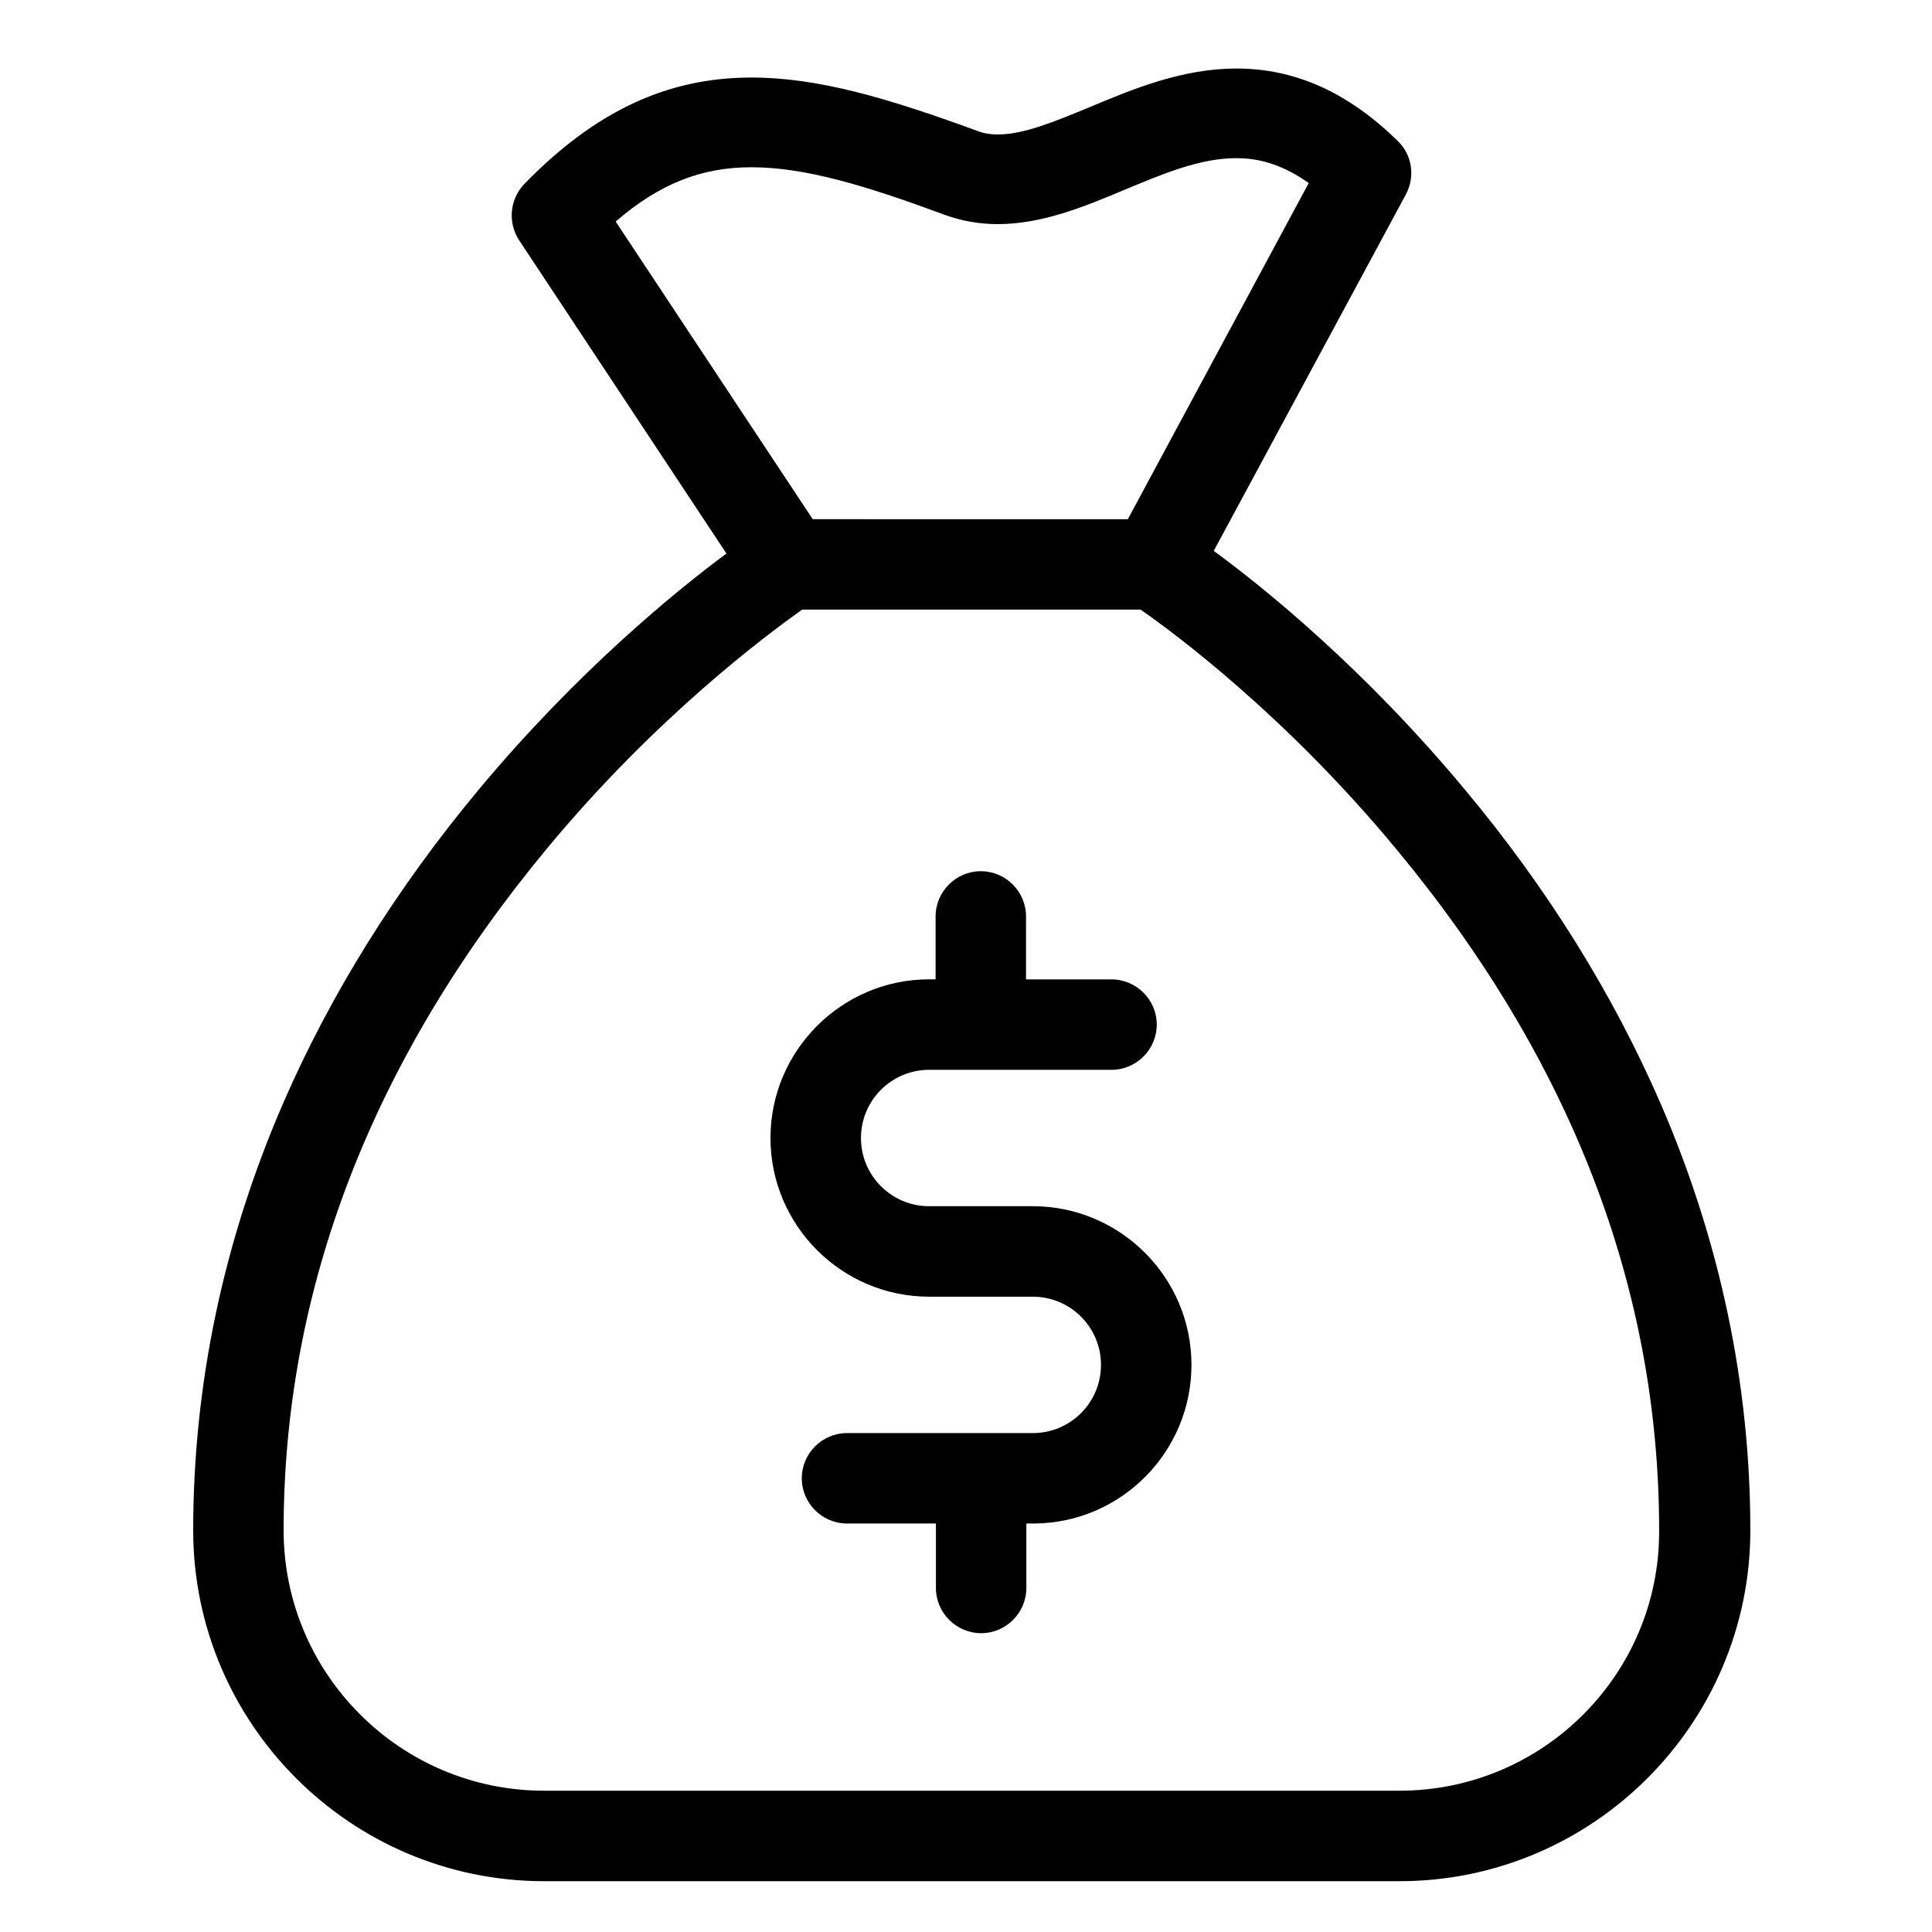
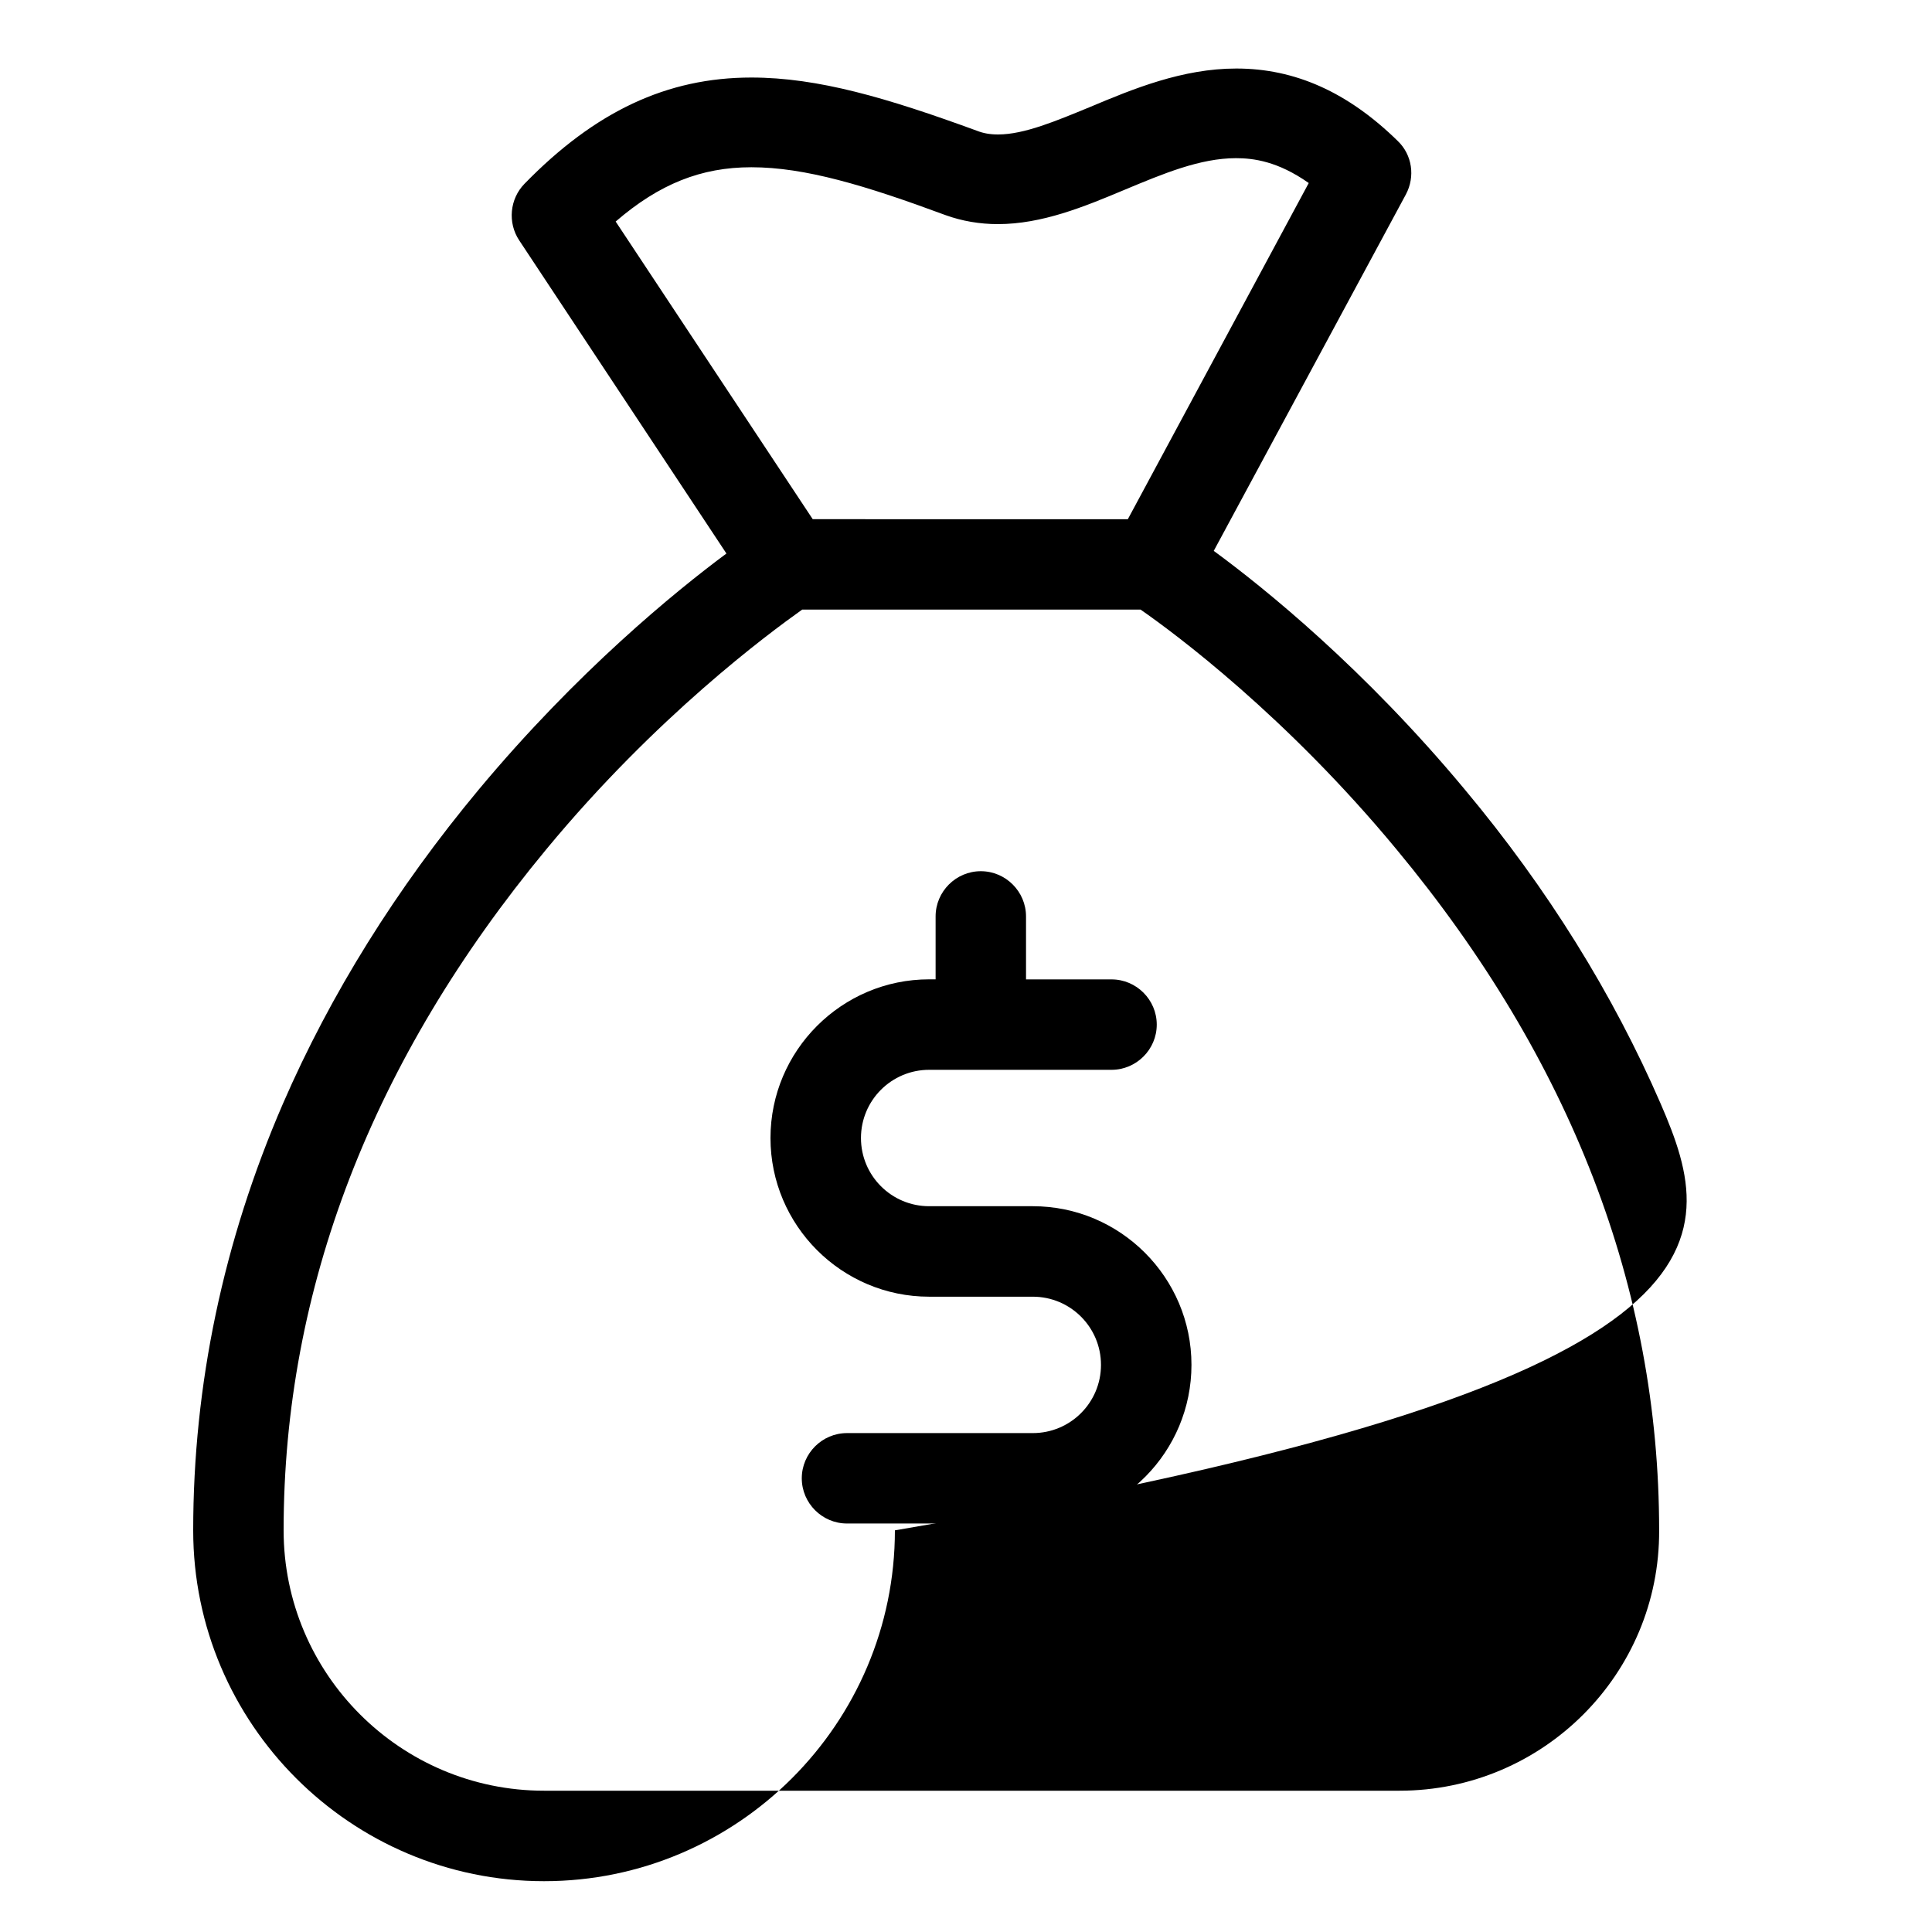
<svg xmlns="http://www.w3.org/2000/svg" version="1.1" x="0px" y="0px" width="30px" height="30px" viewBox="0 0 30 30" enable-background="new 0 0 30 30" xml:space="preserve">
  <g id="Capa_1" display="none">
    <g display="inline">
      <g>
        <path fill="#1D1D1B" d="M1.026,18.246h2.418v9.674c0,0.57,0.466,1.037,1.037,1.037h7.083c0.57,0,1.036-0.467,1.036-1.037v-7.083     h4.319v7.083c0,0.57,0.466,1.037,1.036,1.037h6.737c0.57,0,1.036-0.467,1.036-1.037v-9.674h2.937c0.415,0,0.795-0.259,0.95-0.639     c0.156-0.38,0.069-0.829-0.224-1.123L15.882,2.785c-0.397-0.397-1.054-0.414-1.451-0.017L0.317,16.467     c-0.311,0.293-0.397,0.743-0.242,1.14C0.231,18.004,0.611,18.246,1.026,18.246L1.026,18.246z M15.122,4.979l11.056,11.194h-1.486     c-0.57,0-1.037,0.466-1.037,1.037v9.674h-4.664v-7.083c0-0.57-0.466-1.037-1.037-1.037h-6.391c-0.57,0-1.037,0.466-1.037,1.037     v7.083h-5.01V17.21c0-0.57-0.466-1.037-1.036-1.037H3.582L15.122,4.979z M15.122,4.979" />
      </g>
    </g>
  </g>
  <g id="Capa_2" display="none">
    <path display="inline" d="M9.65,17.232c0.417-0.152,0.902,0.054,1.331,0.565c0.288,0.343,0.8,0.388,1.143,0.1   c0.343-0.288,0.388-0.8,0.1-1.143c-0.439-0.522-0.949-0.882-1.485-1.062v-0.943c0-0.448-0.363-0.812-0.812-0.812   c-0.448,0-0.812,0.363-0.812,0.812V15.7c-0.007,0.003-0.015,0.005-0.022,0.007c-0.958,0.349-1.601,1.268-1.601,2.288   c0,0.647,0.249,1.263,0.7,1.736c0.464,0.486,1.08,0.753,1.734,0.753c0.448,0,0.812,0.364,0.812,0.812   c0,0.327-0.195,0.62-0.496,0.748c-0.363,0.154-0.798,0.023-1.194-0.36c-0.322-0.312-0.836-0.304-1.148,0.018   c-0.312,0.322-0.304,0.836,0.018,1.148c0.366,0.355,0.774,0.606,1.195,0.747v0.946c0,0.448,0.363,0.812,0.812,0.812   c0.448,0,0.812-0.363,0.812-0.812v-0.951c0.99-0.352,1.623-1.276,1.623-2.296c0-1.343-1.092-2.435-2.435-2.435   c-0.432,0-0.812-0.405-0.812-0.866C9.116,17.655,9.33,17.348,9.65,17.232z" />
    <path display="inline" d="M26.051,1.917c-1.494-0.657-3.454-1.02-5.519-1.02c-4.225,0-8.116,1.551-8.116,4.058   c0,0.627,0,5.503,0,6.089c-0.8-0.233-1.636-0.354-2.489-0.354c-2.379,0-4.621,0.94-6.313,2.647C1.929,15.04,1,17.29,1,19.672   C1,24.595,5.005,28.6,9.928,28.6c1.643,0,3.222-0.441,4.602-1.268c1.51,0.81,3.66,1.268,6.003,1.268   c2.064,0,4.024-0.362,5.519-1.02c1.71-0.752,2.651-1.831,2.651-3.038c0-0.505,0-19.07,0-19.586   C28.702,3.748,27.761,2.669,26.051,1.917z M27.079,19.672c0,0.993-2.55,2.435-6.547,2.435c-0.662,0-1.308-0.041-1.929-0.122   c0.202-0.746,0.306-1.522,0.306-2.313c0-0.319-0.017-0.635-0.051-0.948c0.547,0.054,1.106,0.082,1.674,0.082   c2.134,0,4.781-0.415,6.547-1.57V19.672z M27.079,14.749c0,0.993-2.55,2.435-6.547,2.435c-0.691,0-1.367-0.045-2.017-0.133   c-0.421-1.366-1.173-2.624-2.214-3.677c1.255,0.366,2.712,0.564,4.231,0.564c2.134,0,4.781-0.415,6.547-1.57V14.749z M27.079,9.879   c0,0.993-2.55,2.435-6.547,2.435c-1.84,0-3.557-0.313-4.835-0.881c-1.022-0.454-1.657-1.05-1.657-1.554V7.455   c1.757,1.152,4.381,1.559,6.493,1.559c2.134,0,4.781-0.415,6.547-1.57V9.879z M20.532,2.521c3.996,0,6.547,1.442,6.547,2.435   s-2.55,2.435-6.547,2.435c-3.965,0-6.493-1.421-6.493-2.435C14.04,3.938,16.575,2.521,20.532,2.521z M2.623,19.672   c0-4.057,3.277-7.358,7.304-7.358c4.057,0,7.358,3.301,7.358,7.358c0,4.028-3.301,7.304-7.358,7.304   C5.9,26.977,2.623,23.7,2.623,19.672z M20.532,26.977c-1.7,0-3.306-0.272-4.525-0.75c0.086-0.079,0.171-0.159,0.254-0.242   c0.731-0.724,1.321-1.549,1.757-2.443c0.806,0.124,1.649,0.188,2.514,0.188c2.134,0,4.781-0.415,6.547-1.57v2.382   C27.079,25.535,24.529,26.977,20.532,26.977z" />
  </g>
  <g id="Capa_3" display="none">
    <g display="inline">
      <g>
-         <path d="M26.456,8.186c-0.015-0.768-0.029-1.494-0.029-2.196c0-0.55-0.446-0.996-0.996-0.996c-4.259,0-7.502-1.224-10.206-3.852     c-0.387-0.376-1.002-0.376-1.389,0C11.134,3.769,7.891,4.993,3.632,4.993c-0.55,0-0.996,0.446-0.996,0.996     c0,0.702-0.014,1.428-0.028,2.197c-0.136,7.149-0.324,16.94,11.598,21.072c0.106,0.036,0.216,0.055,0.326,0.055     s0.22-0.019,0.326-0.055C26.779,25.126,26.592,15.335,26.456,8.186L26.456,8.186z M14.531,27.261     C4.308,23.547,4.462,15.411,4.599,8.224c0.008-0.431,0.016-0.85,0.022-1.259c3.989-0.168,7.179-1.377,9.91-3.756     c2.731,2.378,5.921,3.588,9.911,3.756c0.006,0.41,0.014,0.828,0.022,1.259C24.601,15.41,24.755,23.547,14.531,27.261     L14.531,27.261z M14.531,27.261" />
-       </g>
+         </g>
      <path d="M17.961,11.627l-4.807,4.807l-2.052-2.052c-0.389-0.389-1.019-0.389-1.408,0c-0.389,0.389-0.389,1.02,0,1.408l2.756,2.756    c0.194,0.195,0.449,0.292,0.704,0.292c0.255,0,0.51-0.097,0.704-0.292l5.511-5.511c0.389-0.389,0.389-1.02,0-1.408    C18.981,11.238,18.35,11.238,17.961,11.627L17.961,11.627z M17.961,11.627" />
    </g>
  </g>
  <g id="Capa_7" display="none">
    <g display="inline">
      <g>
        <path d="M14.403,15.529h0.179c1.641-0.028,2.968-0.605,3.948-1.708c2.156-2.431,1.798-6.597,1.758-6.995     c-0.14-2.985-1.551-4.413-2.716-5.079c-0.868-0.498-1.882-0.767-3.013-0.79h-0.095c-0.622,0-1.842,0.101-3.013,0.767     c-1.176,0.666-2.61,2.094-2.75,5.102c-0.039,0.398-0.398,4.564,1.758,6.995C11.435,14.924,12.762,15.501,14.403,15.529     L14.403,15.529z M10.197,6.966c0-0.017,0.006-0.034,0.006-0.045c0.185-4.015,3.035-4.446,4.256-4.446h0.067     c1.512,0.034,4.082,0.65,4.256,4.446c0,0.017,0,0.034,0.006,0.045c0.005,0.039,0.398,3.847-1.383,5.852     c-0.705,0.795-1.646,1.187-2.884,1.198h-0.056c-1.232-0.011-2.178-0.403-2.878-1.198C9.811,10.825,10.192,7,10.197,6.966     L10.197,6.966z M10.197,6.966" />
        <path d="M26.001,22.439v-0.017c0-0.045-0.006-0.09-0.006-0.14c-0.033-1.109-0.106-3.702-2.537-4.53     c-0.017-0.006-0.039-0.011-0.056-0.017c-2.525-0.644-4.631-3.481-4.654-3.497c-0.341-0.241-0.812-0.157-1.053,0.185     c-0.241,0.342-0.157,0.812,0.185,1.053c0.095,0.067,2.33,2.999,5.119,3.716c1.305,0.465,1.45,1.859,1.489,3.136     c0,0.05,0,0.095,0.006,0.14c0.006,0.504-0.028,1.282-0.118,1.73c-0.907,0.515-4.463,2.296-9.873,2.296     c-5.387,0-8.965-1.786-9.878-2.302c-0.09-0.448-0.129-1.227-0.118-1.731c0-0.045,0.005-0.089,0.005-0.14     c0.039-1.277,0.185-2.671,1.49-3.136c2.789-0.717,5.012-3.654,5.107-3.716c0.342-0.241,0.426-0.711,0.185-1.053     c-0.241-0.342-0.711-0.425-1.053-0.185C10.22,14.249,8.137,17.085,5.6,17.73c-0.022,0.005-0.039,0.011-0.056,0.017     c-2.43,0.835-2.503,3.427-2.537,4.53c0,0.051,0,0.095-0.006,0.14v0.017C2.996,22.725,2.99,24.22,3.287,24.97     c0.056,0.146,0.157,0.269,0.291,0.353C3.746,25.435,7.773,28,14.509,28s10.763-2.57,10.931-2.677     c0.129-0.084,0.235-0.207,0.291-0.353C26.012,24.225,26.006,22.73,26.001,22.439L26.001,22.439z M26.001,22.439" />
      </g>
    </g>
  </g>
  <g id="Capa_8">
    <g>
      <path d="M16.037,18.73h-1.609c-0.585,0-1.059-0.474-1.059-1.059c0-0.585,0.474-1.059,1.059-1.059h2.832    c0.386,0,0.702-0.316,0.702-0.702c0-0.386-0.316-0.702-0.702-0.702h-1.328V14.23c0-0.386-0.316-0.702-0.702-0.702    c-0.386,0-0.702,0.316-0.702,0.702v0.977h-0.1c-1.357,0-2.464,1.106-2.464,2.464c0,1.358,1.106,2.464,2.464,2.464h1.609    c0.585,0,1.059,0.474,1.059,1.059c0,0.585-0.474,1.059-1.059,1.059h-2.885c-0.386,0-0.702,0.316-0.702,0.702    c0,0.386,0.316,0.702,0.702,0.702h1.381v1.001c0,0.386,0.316,0.702,0.702,0.702c0.386,0,0.702-0.316,0.702-0.702v-1.001h0.135    c1.346-0.017,2.429-1.117,2.429-2.464C18.501,19.836,17.395,18.73,16.037,18.73L16.037,18.73z M16.037,18.73" />
-       <path d="M25.787,17.139c-0.737-1.697-1.756-3.342-3.043-4.881c-1.557-1.872-3.107-3.125-3.897-3.704l2.984-5.536    c0.146-0.275,0.099-0.614-0.129-0.831c-0.772-0.755-1.592-1.123-2.504-1.123c-0.837,0-1.603,0.316-2.271,0.597    c-0.527,0.217-1.024,0.427-1.428,0.427c-0.123,0-0.228-0.017-0.333-0.059c-1.393-0.509-2.463-0.825-3.499-0.825    c-1.311,0-2.428,0.527-3.523,1.65C7.915,3.089,7.88,3.457,8.062,3.732l3.218,4.863c-0.796,0.591-2.317,1.832-3.844,3.663    c-1.282,1.539-2.306,3.183-3.043,4.881C3.468,19.275,3,21.504,3,23.763c0,3.002,2.446,5.448,5.448,5.448h13.283    c3.002,0,5.448-2.446,5.448-5.448C27.179,21.504,26.711,19.275,25.787,17.139L25.787,17.139z M9.56,3.44    c0.679-0.585,1.328-0.843,2.107-0.843c0.831,0,1.767,0.281,3.014,0.743c0.257,0.093,0.533,0.14,0.813,0.14    c0.685,0,1.34-0.269,1.966-0.532c0.603-0.252,1.176-0.492,1.732-0.492c0.269,0,0.649,0.047,1.13,0.386l-2.809,5.22H12.62    L9.56,3.44z M21.731,27.806H8.448c-2.23,0-4.044-1.814-4.044-4.044c0-3.751,1.375-7.309,4.079-10.574    c1.709-2.066,3.446-3.347,3.973-3.722h5.255c0.532,0.369,2.264,1.656,3.973,3.722c2.709,3.265,4.079,6.817,4.079,10.574    C25.775,25.992,23.961,27.806,21.731,27.806L21.731,27.806z M21.731,27.806" />
+       <path d="M25.787,17.139c-0.737-1.697-1.756-3.342-3.043-4.881c-1.557-1.872-3.107-3.125-3.897-3.704l2.984-5.536    c0.146-0.275,0.099-0.614-0.129-0.831c-0.772-0.755-1.592-1.123-2.504-1.123c-0.837,0-1.603,0.316-2.271,0.597    c-0.527,0.217-1.024,0.427-1.428,0.427c-0.123,0-0.228-0.017-0.333-0.059c-1.393-0.509-2.463-0.825-3.499-0.825    c-1.311,0-2.428,0.527-3.523,1.65C7.915,3.089,7.88,3.457,8.062,3.732l3.218,4.863c-0.796,0.591-2.317,1.832-3.844,3.663    c-1.282,1.539-2.306,3.183-3.043,4.881C3.468,19.275,3,21.504,3,23.763c0,3.002,2.446,5.448,5.448,5.448c3.002,0,5.448-2.446,5.448-5.448C27.179,21.504,26.711,19.275,25.787,17.139L25.787,17.139z M9.56,3.44    c0.679-0.585,1.328-0.843,2.107-0.843c0.831,0,1.767,0.281,3.014,0.743c0.257,0.093,0.533,0.14,0.813,0.14    c0.685,0,1.34-0.269,1.966-0.532c0.603-0.252,1.176-0.492,1.732-0.492c0.269,0,0.649,0.047,1.13,0.386l-2.809,5.22H12.62    L9.56,3.44z M21.731,27.806H8.448c-2.23,0-4.044-1.814-4.044-4.044c0-3.751,1.375-7.309,4.079-10.574    c1.709-2.066,3.446-3.347,3.973-3.722h5.255c0.532,0.369,2.264,1.656,3.973,3.722c2.709,3.265,4.079,6.817,4.079,10.574    C25.775,25.992,23.961,27.806,21.731,27.806L21.731,27.806z M21.731,27.806" />
    </g>
  </g>
  <g id="Capa_6" display="none">
    <g display="inline">
      <path d="M28.449,29.055c-8.343,0-16.685,0-25.028,0c-0.03-0.02-0.06-0.04-0.091-0.059c-0.262-0.163-0.373-0.386-0.317-0.638    c0.064-0.288,0.239-0.443,0.558-0.477c0.136-0.014,0.275-0.01,0.413-0.011c0.447-0.001,0.894,0,1.367,0c0-0.15,0-0.268,0-0.386    c0-8.605,0.002-17.211-0.006-25.816c0-0.361,0.079-0.643,0.392-0.837c6.799,0,13.598,0,20.397,0    c0.31,0.196,0.392,0.476,0.392,0.838c-0.008,8.614-0.006,17.227-0.006,25.841c0,0.115,0,0.229,0,0.361c0.144,0,0.244,0,0.345,0    c0.432-0.001,0.863-0.01,1.295-0.002c0.414,0.007,0.648,0.181,0.702,0.517C28.914,28.718,28.712,28.907,28.449,29.055z     M25.307,27.858c0-8.627,0-17.226,0-25.817c-6.268,0-12.509,0-18.746,0c0,8.618,0,17.211,0,25.809c1.957,0,3.89,0,5.847,0    c0-0.118,0-0.217,0-0.316c0-1.598,0-3.197,0-4.795c0-0.53,0.205-0.739,0.728-0.739c1.865-0.002,3.73-0.002,5.595-0.003    c0.525,0,0.733,0.208,0.733,0.734c0.001,1.608,0,3.215,0,4.823c0,0.098,0,0.196,0,0.304    C21.426,27.858,23.354,27.858,25.307,27.858z M18.259,23.211c-1.562,0-3.106,0-4.64,0c0,1.564,0,3.101,0,4.628    c1.563,0,3.099,0,4.64,0C18.259,26.28,18.259,24.75,18.259,23.211z" />
      <path d="M12.41,6.729c0,0.541,0.001,1.083,0,1.624c-0.001,0.492-0.218,0.714-0.725,0.721c-0.486,0.007-0.973-0.002-1.459-0.003    C9.638,9.071,9.05,9.075,8.463,9.071C7.914,9.067,7.691,8.85,7.69,8.306C7.686,7.232,7.687,6.158,7.695,5.085    C7.699,4.567,7.921,4.359,8.44,4.358c1.083-0.002,2.166-0.003,3.249-0.002c0.505,0,0.716,0.214,0.717,0.721    c0.001,0.551,0,1.101,0,1.652C12.408,6.729,12.409,6.729,12.41,6.729z M11.204,5.566c-0.78,0-1.543,0-2.311,0    c0,0.779,0,1.536,0,2.303c0.778,0,1.543,0,2.311,0C11.204,7.093,11.204,6.336,11.204,5.566z" />
      <path d="M18.3,18.48c0,0.532,0.002,1.065-0.001,1.597c-0.003,0.519-0.238,0.755-0.756,0.757c-1.065,0.003-2.129,0.003-3.194,0    c-0.544-0.001-0.776-0.23-0.778-0.763c-0.003-1.046-0.005-2.093-0.002-3.139c0.001-0.612,0.216-0.827,0.827-0.828    c1.046-0.002,2.093-0.001,3.139,0.002c0.534,0.001,0.761,0.233,0.764,0.777C18.302,17.415,18.3,17.948,18.3,18.48z M17.09,17.326    c-0.786,0-1.543,0-2.299,0c0,0.776,0,1.533,0,2.289c0.776,0,1.533,0,2.299,0C17.09,18.845,17.09,18.095,17.09,17.326z" />
      <path d="M21.798,14.942c-0.56,0-1.121,0.003-1.681-0.001c-0.417-0.003-0.65-0.233-0.651-0.648    c-0.004-1.121-0.004-2.242-0.001-3.363c0.001-0.451,0.193-0.687,0.635-0.694c1.148-0.018,2.297-0.015,3.445,0.001    c0.403,0.006,0.619,0.219,0.624,0.621c0.015,1.157,0.016,2.315-0.001,3.472c-0.006,0.411-0.249,0.608-0.66,0.611    C22.937,14.945,22.368,14.942,21.798,14.942z M22.977,11.436c-0.784,0-1.548,0-2.306,0c0,0.779,0,1.536,0,2.305    c0.778,0,1.535,0,2.306,0C22.977,12.968,22.977,12.21,22.977,11.436z" />
-       <path d="M12.407,12.599c0,0.56,0.003,1.121-0.001,1.681c-0.003,0.433-0.23,0.659-0.667,0.66c-1.121,0.003-2.242,0.003-3.363,0    c-0.427-0.001-0.668-0.201-0.674-0.626c-0.016-1.148-0.016-2.297-0.001-3.445c0.005-0.414,0.224-0.63,0.641-0.635    c1.139-0.014,2.278-0.014,3.417,0c0.441,0.005,0.645,0.243,0.647,0.683C12.409,11.478,12.407,12.039,12.407,12.599z M8.901,11.428    c0,0.784,0,1.548,0,2.306c0.779,0,1.536,0,2.305,0c0-0.778,0-1.535,0-2.306C10.434,11.428,9.676,11.428,8.901,11.428z" />
-       <path d="M21.818,4.358c0.551,0,1.103-0.002,1.654,0c0.449,0.002,0.691,0.196,0.697,0.631c0.016,1.148,0.015,2.297,0,3.445    c-0.006,0.413-0.227,0.626-0.645,0.631c-1.139,0.013-2.278,0.014-3.418-0.001c-0.44-0.006-0.641-0.244-0.642-0.687    c-0.002-1.112-0.002-2.223,0-3.335c0.001-0.465,0.225-0.682,0.7-0.684C20.716,4.357,21.267,4.358,21.818,4.358z M22.982,5.567    c-0.783,0-1.541,0-2.315,0c0,0.78,0,1.536,0,2.296c0.782,0,1.546,0,2.315,0C22.982,7.089,22.982,6.338,22.982,5.567z" />
      <path d="M15.918,14.942c-0.56,0-1.119,0.003-1.679-0.001c-0.413-0.003-0.66-0.226-0.664-0.641c-0.011-1.137-0.01-2.275,0-3.413    c0.003-0.405,0.224-0.644,0.63-0.649c1.156-0.015,2.312-0.016,3.467,0.001c0.403,0.006,0.62,0.248,0.624,0.655    c0.009,1.128,0.009,2.257,0,3.385c-0.003,0.442-0.248,0.661-0.699,0.663C17.038,14.944,16.478,14.942,15.918,14.942z     M14.794,11.424c0,0.789,0,1.553,0,2.304c0.777,0,1.531,0,2.287,0c0-0.783,0-1.539,0-2.304    C16.315,11.424,15.566,11.424,14.794,11.424z" />
      <path d="M12.407,18.479c0,0.55,0.002,1.101-0.001,1.651c-0.002,0.452-0.22,0.697-0.662,0.7c-1.128,0.009-2.257,0.009-3.385,0    c-0.407-0.003-0.651-0.22-0.656-0.622c-0.017-1.156-0.017-2.312-0.001-3.467c0.006-0.415,0.252-0.63,0.676-0.633    c1.119-0.007,2.239-0.008,3.358,0c0.445,0.003,0.669,0.245,0.671,0.692C12.409,17.36,12.407,17.92,12.407,18.479z M11.2,19.622    c0-0.784,0-1.539,0-2.3c-0.778,0-1.534,0-2.299,0c0,0.778,0,1.54,0,2.3C9.673,19.622,10.422,19.622,11.2,19.622z" />
-       <path d="M19.461,18.442c0-0.542-0.001-1.083,0-1.625c0.001-0.474,0.231-0.712,0.707-0.713c1.092-0.003,2.185-0.002,3.277,0.003    c0.482,0.002,0.728,0.222,0.733,0.695c0.01,1.12,0.008,2.24-0.006,3.359c-0.006,0.446-0.248,0.668-0.697,0.671    c-1.101,0.007-2.203,0.007-3.304,0.003c-0.477-0.002-0.705-0.237-0.706-0.714c-0.002-0.56,0-1.12,0-1.68    C19.463,18.442,19.462,18.442,19.461,18.442z M20.665,19.614c0.784,0,1.548,0,2.307,0c0-0.777,0-1.533,0-2.292    c-0.777,0-1.535,0-2.307,0C20.665,18.087,20.665,18.836,20.665,19.614z" />
      <path d="M15.948,4.358c0.56,0,1.119-0.003,1.679,0.001c0.415,0.003,0.663,0.223,0.668,0.637c0.012,1.137,0.01,2.275,0.001,3.413    c-0.003,0.407-0.221,0.647-0.626,0.653c-1.156,0.016-2.312,0.017-3.467,0c-0.414-0.006-0.626-0.254-0.629-0.679    c-0.007-1.119-0.008-2.239,0.001-3.358c0.003-0.444,0.247-0.665,0.695-0.667C14.829,4.356,15.389,4.358,15.948,4.358z     M14.786,7.867c0.784,0,1.54,0,2.298,0c0-0.777,0-1.535,0-2.306c-0.772,0-1.527,0-2.298,0C14.786,6.337,14.786,7.094,14.786,7.867    z" />
    </g>
  </g>
  <g id="Capa_5" display="none">
    <g display="inline">
      <path d="M29.208,4L0.962,4C0.59,4,0.288,4.302,0.288,4.673l0,20.178c0,0.371,0.302,0.673,0.673,0.673l28.246,0    c0.372,0,0.673-0.303,0.673-0.673l0-20.178C29.882,4.302,29.58,4,29.208,4L29.208,4z M28.539,22.552l-8.333-8.332l-0.952,0.949    l9.008,9.009l-26.351,0l9.005-9.009L9.967,14.22l-8.332,8.332l0-17.205l26.904,0L28.539,22.552z M28.539,22.552" />
      <path d="M27.179,5.347L15.087,17.438L2.995,5.347H1.635l0,0.541L14.61,18.864c0.263,0.262,0.687,0.262,0.949,0L28.539,5.888V5.347    L27.179,5.347z M27.179,5.347" />
    </g>
  </g>
  <g id="Capa_4" display="none">
    <g display="inline">
      <g>
        <path d="M17.964,11.331c0,1.174-0.951,2.125-2.125,2.125c-1.173,0-2.125-0.951-2.125-2.125c0-1.173,0.951-2.125,2.125-2.125     C17.013,9.206,17.964,10.157,17.964,11.331L17.964,11.331z M17.964,11.331" />
-         <path d="M15.8,1.6C8.51,1.6,2.6,7.51,2.6,14.8C2.6,22.09,8.51,28,15.8,28C23.09,28,29,22.09,29,14.8C29,7.51,23.09,1.6,15.8,1.6     L15.8,1.6z M15.773,7.644c0.009,0,0.018,0,0.028-0.001c0.009,0,0.018,0.001,0.027,0.001c2.224,0.035,4.033,1.873,4.033,4.098     c0,2.72-2.906,5.474-4.061,6.461c-0.077-0.066-0.163-0.14-0.254-0.222c-0.002-0.001-0.003-0.003-0.004-0.004     c-1.278-1.136-3.802-3.7-3.802-6.235C11.739,9.517,13.549,7.679,15.773,7.644L15.773,7.644z M15.858,22.039     c-2.434,0-4.899-0.698-4.899-2.033c0-0.936,1.214-1.559,2.778-1.847c0.303,0.304,0.589,0.572,0.841,0.796     c-1.704,0.19-2.705,0.73-2.705,1.051c0,0.394,1.513,1.12,3.986,1.12c2.473,0,3.986-0.725,3.986-1.12     c0-0.328-1.044-0.881-2.81-1.061c0.254-0.226,0.542-0.497,0.847-0.804c1.611,0.28,2.875,0.91,2.875,1.865     C20.756,21.34,18.292,22.039,15.858,22.039L15.858,22.039z M15.858,22.039" />
      </g>
    </g>
  </g>
</svg>